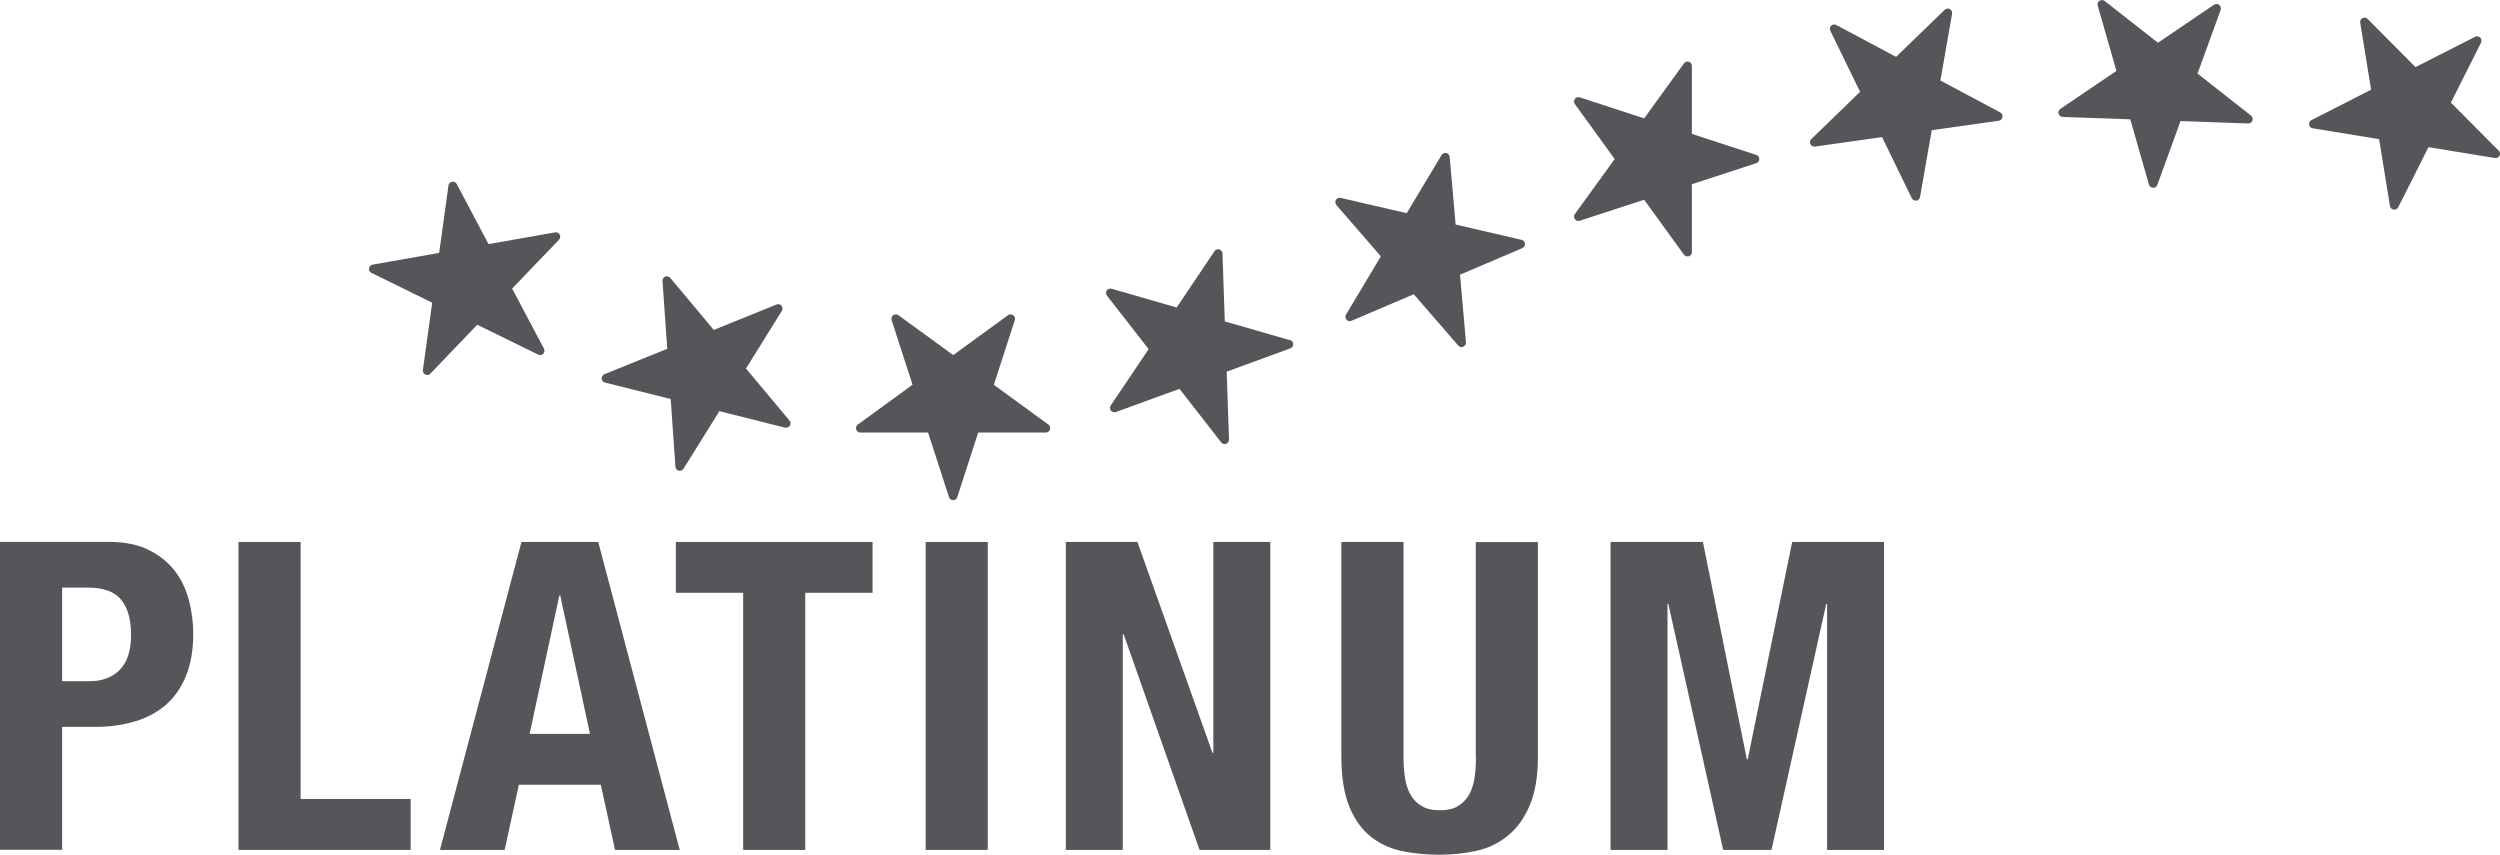
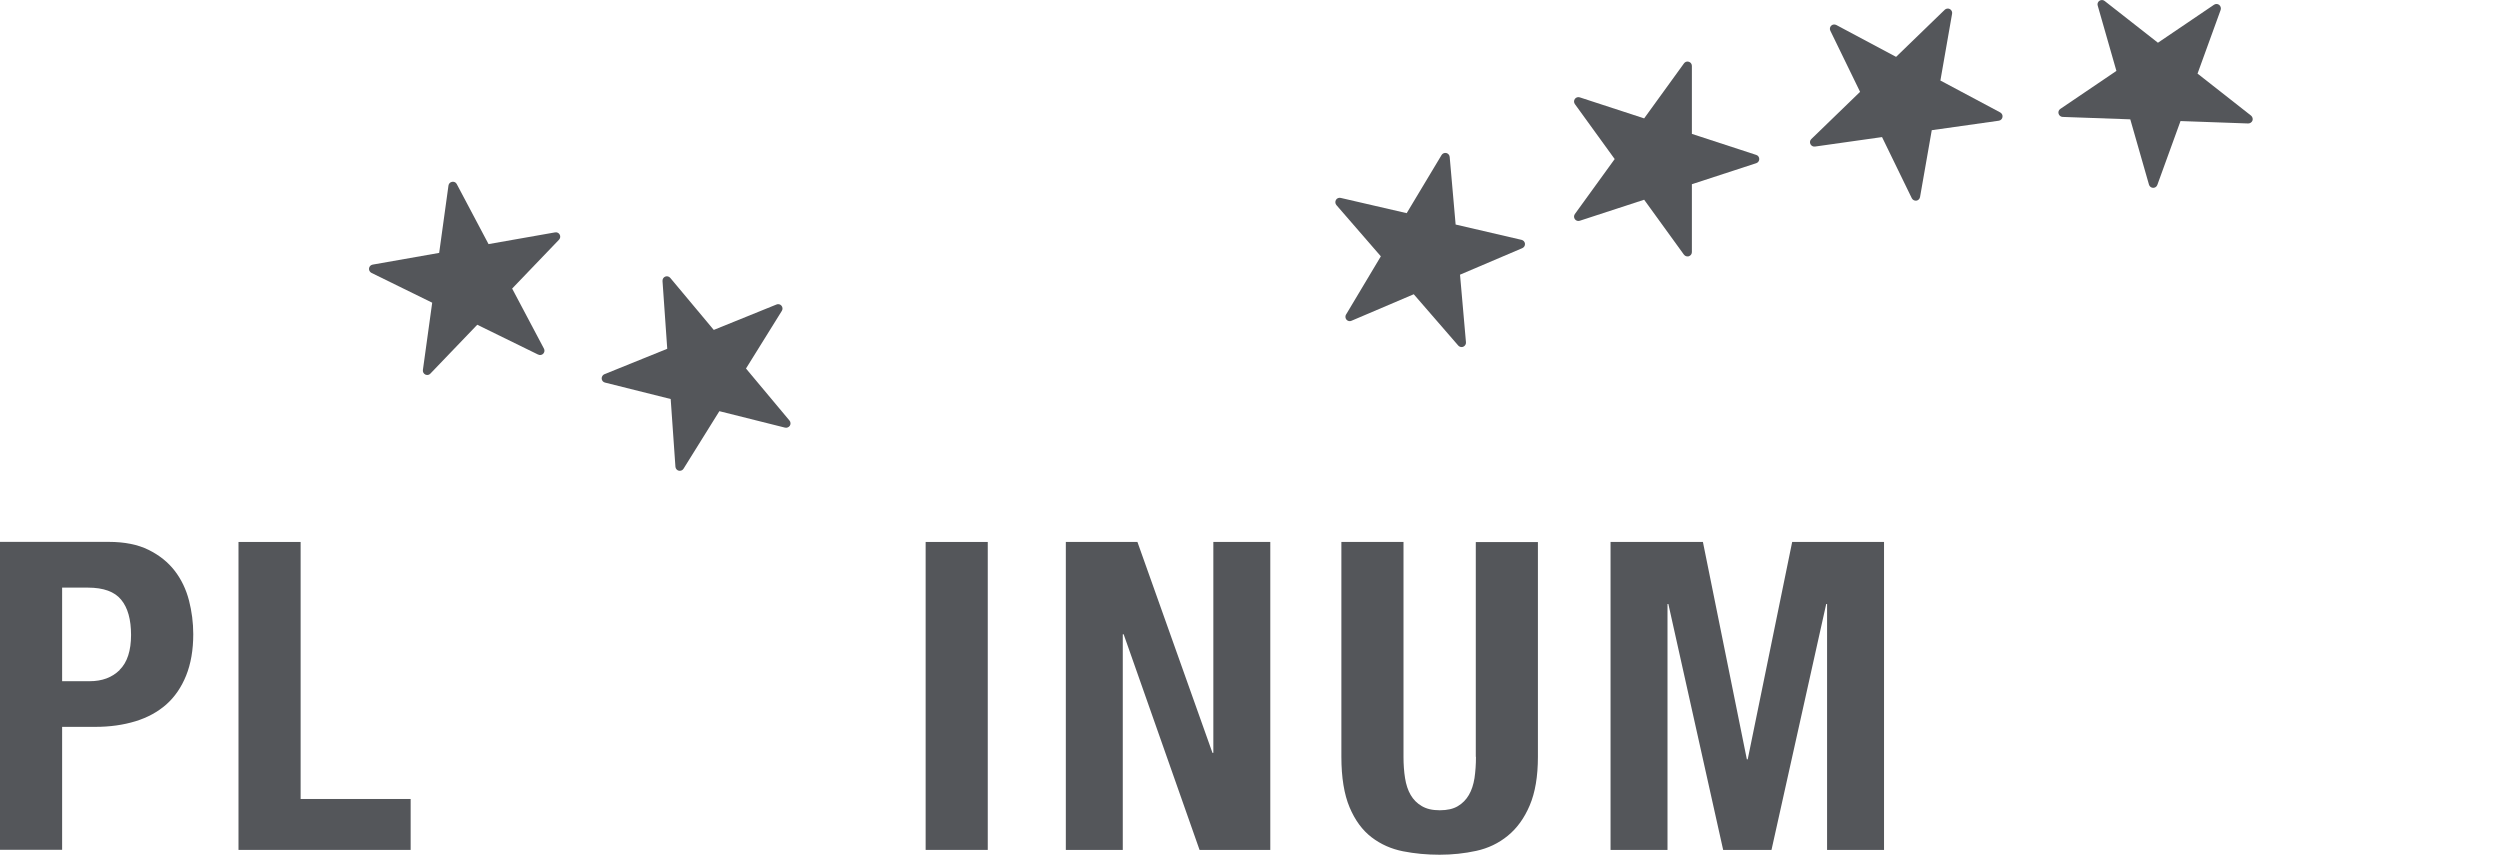
<svg xmlns="http://www.w3.org/2000/svg" id="Logo" viewBox="0 0 290.15 99.19">
  <defs>
    <style>
      .cls-1 {
        fill: #54565a;
      }
    </style>
  </defs>
  <path class="cls-1" d="M62.46,41.15c.2.1.44.06.59-.1.15-.16.19-.4.08-.59l-3.69-6.97,5.44-5.67c.15-.16.19-.4.08-.59-.1-.2-.32-.3-.54-.26l-7.72,1.36-3.69-6.97c-.1-.2-.32-.3-.54-.26-.22.04-.39.21-.42.43l-1.08,7.82-7.72,1.36c-.22.04-.39.21-.42.43-.03.22.08.43.28.53l7.05,3.46-1.08,7.81c-.03.22.08.43.28.53.07.03.15.05.22.05.14,0,.27-.05.37-.16l5.44-5.67,7.06,3.46Z" />
  <path class="cls-1" d="M70.21,44.4l7.63,1.91.55,7.86c.02.22.17.41.39.46.04.01.08.01.12.01.17,0,.34-.09.43-.24l4.16-6.68,7.62,1.91c.21.05.44-.04.56-.22.12-.19.1-.43-.04-.6l-5.05-6.04,4.16-6.69c.12-.19.1-.43-.04-.6-.14-.17-.38-.23-.58-.14l-7.28,2.95-5.05-6.04c-.14-.17-.38-.23-.58-.15-.21.08-.33.29-.32.51l.55,7.87-7.29,2.95c-.2.08-.33.29-.32.51s.17.41.38.46Z" />
-   <path class="cls-1" d="M115.35,44.65l2.43-7.5c.07-.21,0-.44-.19-.57-.18-.13-.42-.13-.6,0l-6.36,4.63-6.36-4.63c-.18-.13-.42-.13-.6,0-.18.13-.25.36-.19.57l2.43,7.5-6.36,4.63c-.18.13-.25.36-.18.57.07.21.26.35.48.35h7.86l2.43,7.5c.07.21.26.35.48.35s.42-.14.48-.35l2.43-7.5h7.85c.22,0,.42-.14.48-.35.07-.21,0-.44-.18-.57l-6.36-4.64Z" />
  <path class="cls-1" d="M225.2,9.36l1.36-7.77c.04-.22-.07-.43-.26-.54-.19-.1-.43-.07-.59.08l-5.65,5.47-6.94-3.7c-.2-.1-.44-.07-.59.08-.16.15-.2.39-.1.59l3.45,7.09-5.66,5.48c-.16.15-.2.39-.1.59.1.2.31.31.53.28l7.78-1.1,3.45,7.09c.09.18.27.29.46.29.02,0,.05,0,.07,0,.22-.03.39-.2.43-.42l1.36-7.76,7.78-1.1c.22-.03.39-.2.43-.42.04-.22-.07-.43-.26-.54l-6.94-3.7Z" />
-   <path class="cls-1" d="M149.7,39.48l-7.55-2.18-.27-7.88c0-.22-.16-.41-.37-.47-.21-.06-.44.02-.56.21l-4.39,6.53-7.55-2.18c-.21-.06-.44.02-.56.2-.12.18-.12.42.02.6l4.84,6.21-4.4,6.54c-.12.18-.11.42.02.6.14.17.37.24.58.16l7.38-2.69,4.84,6.21c.1.13.25.2.4.2.06,0,.12,0,.17-.03.21-.08.34-.28.34-.5l-.27-7.88,7.39-2.7c.21-.08.34-.28.33-.5,0-.22-.16-.41-.37-.47Z" />
-   <path class="cls-1" d="M290,17.49l-5.55-5.58,3.5-6.96c.1-.2.06-.43-.1-.59-.15-.15-.39-.19-.59-.09l-6.92,3.52-5.55-5.59c-.15-.16-.39-.2-.59-.1-.2.1-.31.32-.27.54l1.26,7.77-6.92,3.53c-.2.1-.31.31-.27.53.03.22.2.39.42.42l7.7,1.26,1.26,7.76c.04.22.21.39.43.42.03,0,.05,0,.08,0,.19,0,.37-.11.45-.28l3.51-6.97,7.71,1.26c.22.04.43-.07.54-.27.1-.2.06-.44-.09-.59Z" />
  <path class="cls-1" d="M255.04,8.56l2.69-7.41c.07-.21,0-.44-.17-.58-.17-.14-.42-.14-.6-.02l-6.51,4.41L244.26.11c-.17-.14-.42-.14-.6-.02-.18.12-.27.35-.2.56l2.17,7.58-6.51,4.41c-.18.12-.27.35-.2.56.06.21.25.36.47.37l7.85.28,2.17,7.58c.06.21.25.36.47.37h.02c.21,0,.41-.13.48-.34l2.69-7.41,7.85.28c.22,0,.42-.13.5-.33s0-.44-.16-.58l-6.19-4.86Z" />
  <path class="cls-1" d="M195.44,29.55c.1.14.25.21.41.21.05,0,.11,0,.16-.02.21-.07.35-.26.35-.48v-7.88l7.47-2.44c.21-.07.35-.26.35-.48s-.14-.42-.35-.48l-7.47-2.44v-7.89c0-.22-.14-.42-.35-.48-.21-.07-.44,0-.57.19l-4.62,6.38-7.47-2.44c-.21-.07-.44,0-.57.18-.13.18-.13.42,0,.6l4.62,6.38-4.62,6.38c-.13.18-.13.42,0,.6.13.18.36.25.57.18l7.47-2.44,4.62,6.38Z" />
  <path class="cls-1" d="M156.22,36.5c-.11.19-.09.43.05.6.15.17.38.22.58.13l7.23-3.08,5.16,5.95c.1.11.24.18.39.18.07,0,.13-.01.2-.04.2-.09.33-.29.31-.51l-.69-7.85,7.23-3.08c.2-.09.33-.29.31-.51-.02-.22-.18-.4-.39-.45l-7.66-1.78-.69-7.85c-.02-.22-.18-.4-.39-.45-.22-.05-.44.05-.55.23l-4.05,6.75-7.66-1.77c-.22-.05-.44.04-.55.23-.11.19-.09.43.05.6l5.16,5.95-4.04,6.76Z" />
  <path class="cls-1" d="M21.93,69.68c-.33-1.28-.88-2.43-1.65-3.43-.77-1-1.78-1.81-3.03-2.43-1.25-.62-2.8-.93-4.63-.93H0v35.74h7.21v-14.27h3.85c1.7,0,3.25-.22,4.66-.65,1.4-.43,2.59-1.08,3.58-1.95.98-.87,1.75-1.99,2.3-3.35.55-1.37.83-2.97.83-4.81,0-1.33-.17-2.64-.5-3.93ZM13.89,77.76c-.88.87-2.04,1.3-3.48,1.3h-3.2v-10.86h3c1.8,0,3.09.47,3.85,1.4.77.93,1.15,2.3,1.15,4.1s-.44,3.19-1.33,4.05Z" />
  <polygon class="cls-1" points="34.89 62.9 27.68 62.9 27.68 98.64 47.66 98.64 47.66 92.73 34.89 92.73 34.89 62.9" />
-   <path class="cls-1" d="M69.43,62.9h-8.91l-9.46,35.74h7.51l1.65-7.56h9.51l1.65,7.56h7.51l-9.46-35.74ZM61.47,85.17l3.45-16.07h.1l3.45,16.07h-7.01Z" />
-   <polygon class="cls-1" points="78.44 68.8 86.25 68.8 86.25 98.64 93.46 98.64 93.46 68.8 101.27 68.8 101.27 62.9 78.44 62.9 78.44 68.8" />
  <rect class="cls-1" x="107.43" y="62.9" width="7.21" height="35.74" />
  <polygon class="cls-1" points="140.82 87.38 140.72 87.38 132.01 62.9 123.7 62.9 123.7 98.64 130.31 98.64 130.31 73.61 130.41 73.61 139.22 98.64 147.43 98.64 147.43 62.9 140.82 62.9 140.82 87.38" />
  <path class="cls-1" d="M171.3,87.83c0,.9-.06,1.73-.17,2.48-.12.75-.33,1.4-.65,1.95-.32.55-.74.98-1.28,1.3-.53.32-1.23.48-2.1.48s-1.53-.16-2.08-.48c-.55-.32-.98-.75-1.3-1.3-.32-.55-.53-1.2-.65-1.95-.12-.75-.18-1.58-.18-2.48v-24.93h-7.21v24.93c0,2.4.32,4.36.95,5.86.63,1.5,1.48,2.66,2.55,3.48,1.07.82,2.29,1.36,3.65,1.63,1.37.27,2.79.4,4.25.4s2.89-.15,4.26-.45c1.37-.3,2.59-.88,3.65-1.75,1.07-.87,1.92-2.04,2.55-3.53.63-1.48.95-3.36.95-5.63v-24.93h-7.21v24.93Z" />
  <polygon class="cls-1" points="202.84 88.13 202.74 88.13 197.64 62.9 186.92 62.9 186.92 98.64 193.53 98.64 193.53 70.1 193.63 70.1 199.99 98.64 205.6 98.64 211.95 70.1 212.05 70.1 212.05 98.64 218.66 98.64 218.66 62.9 208 62.9 202.84 88.13" />
</svg>